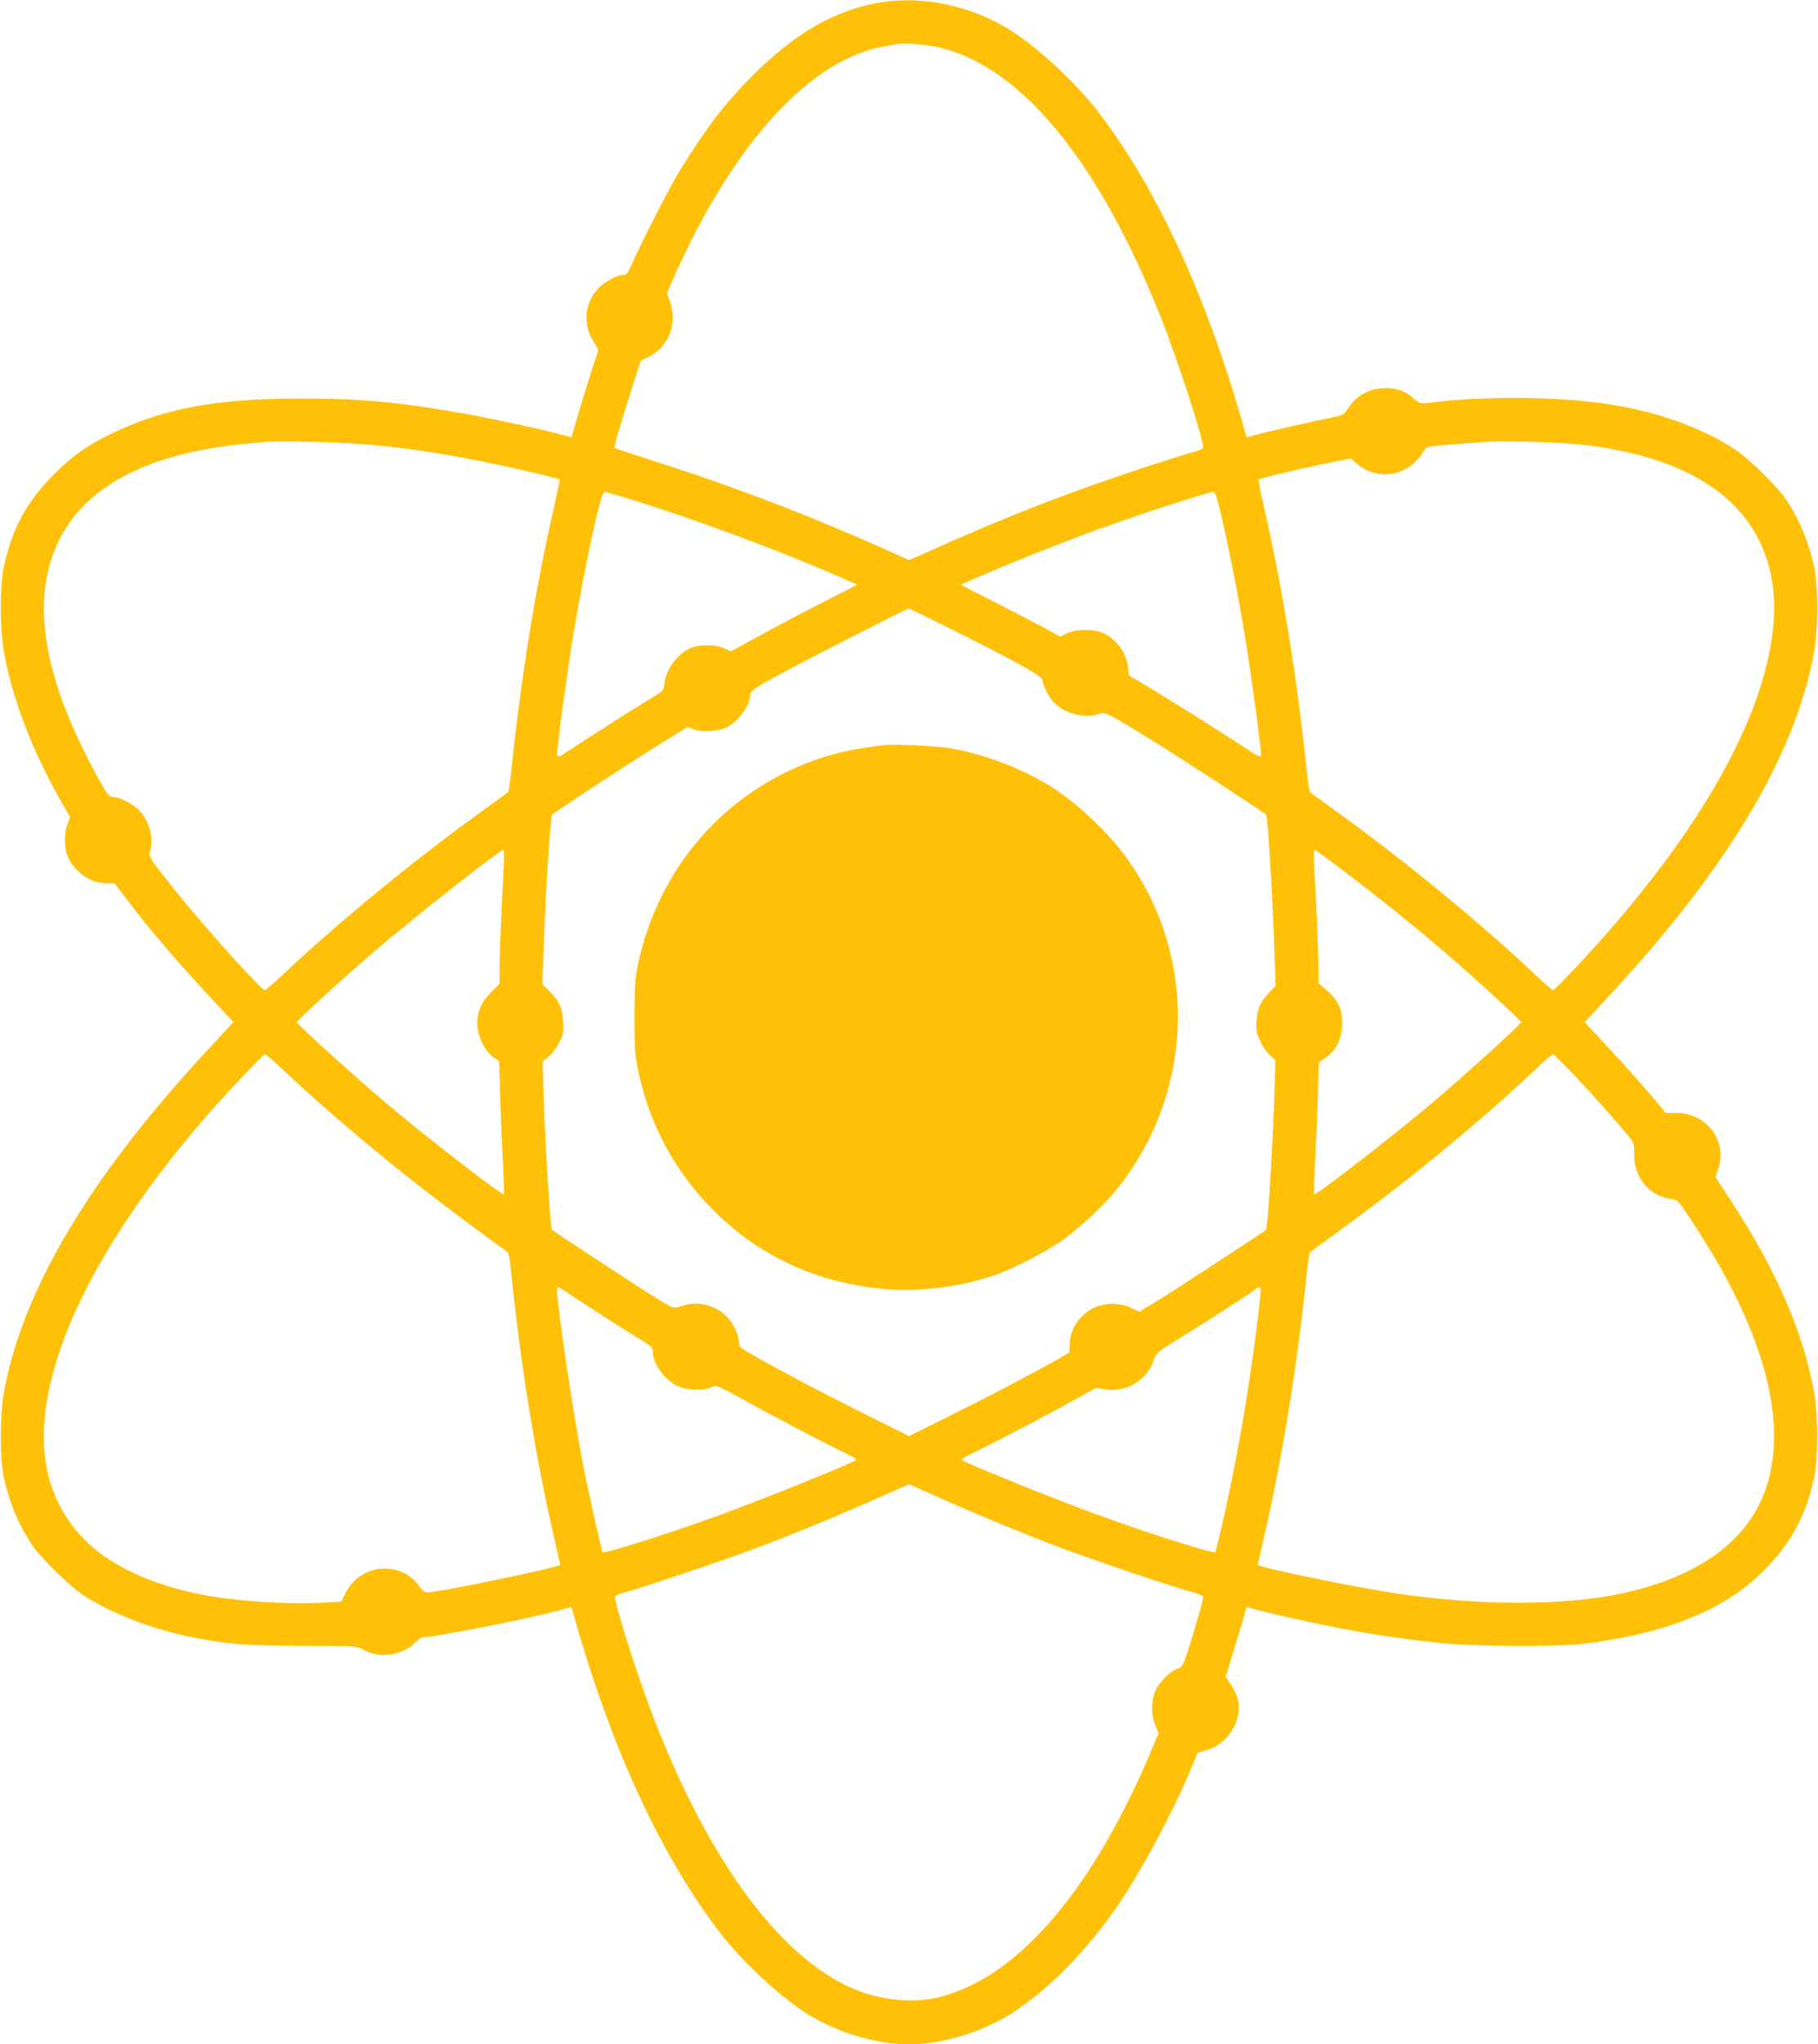
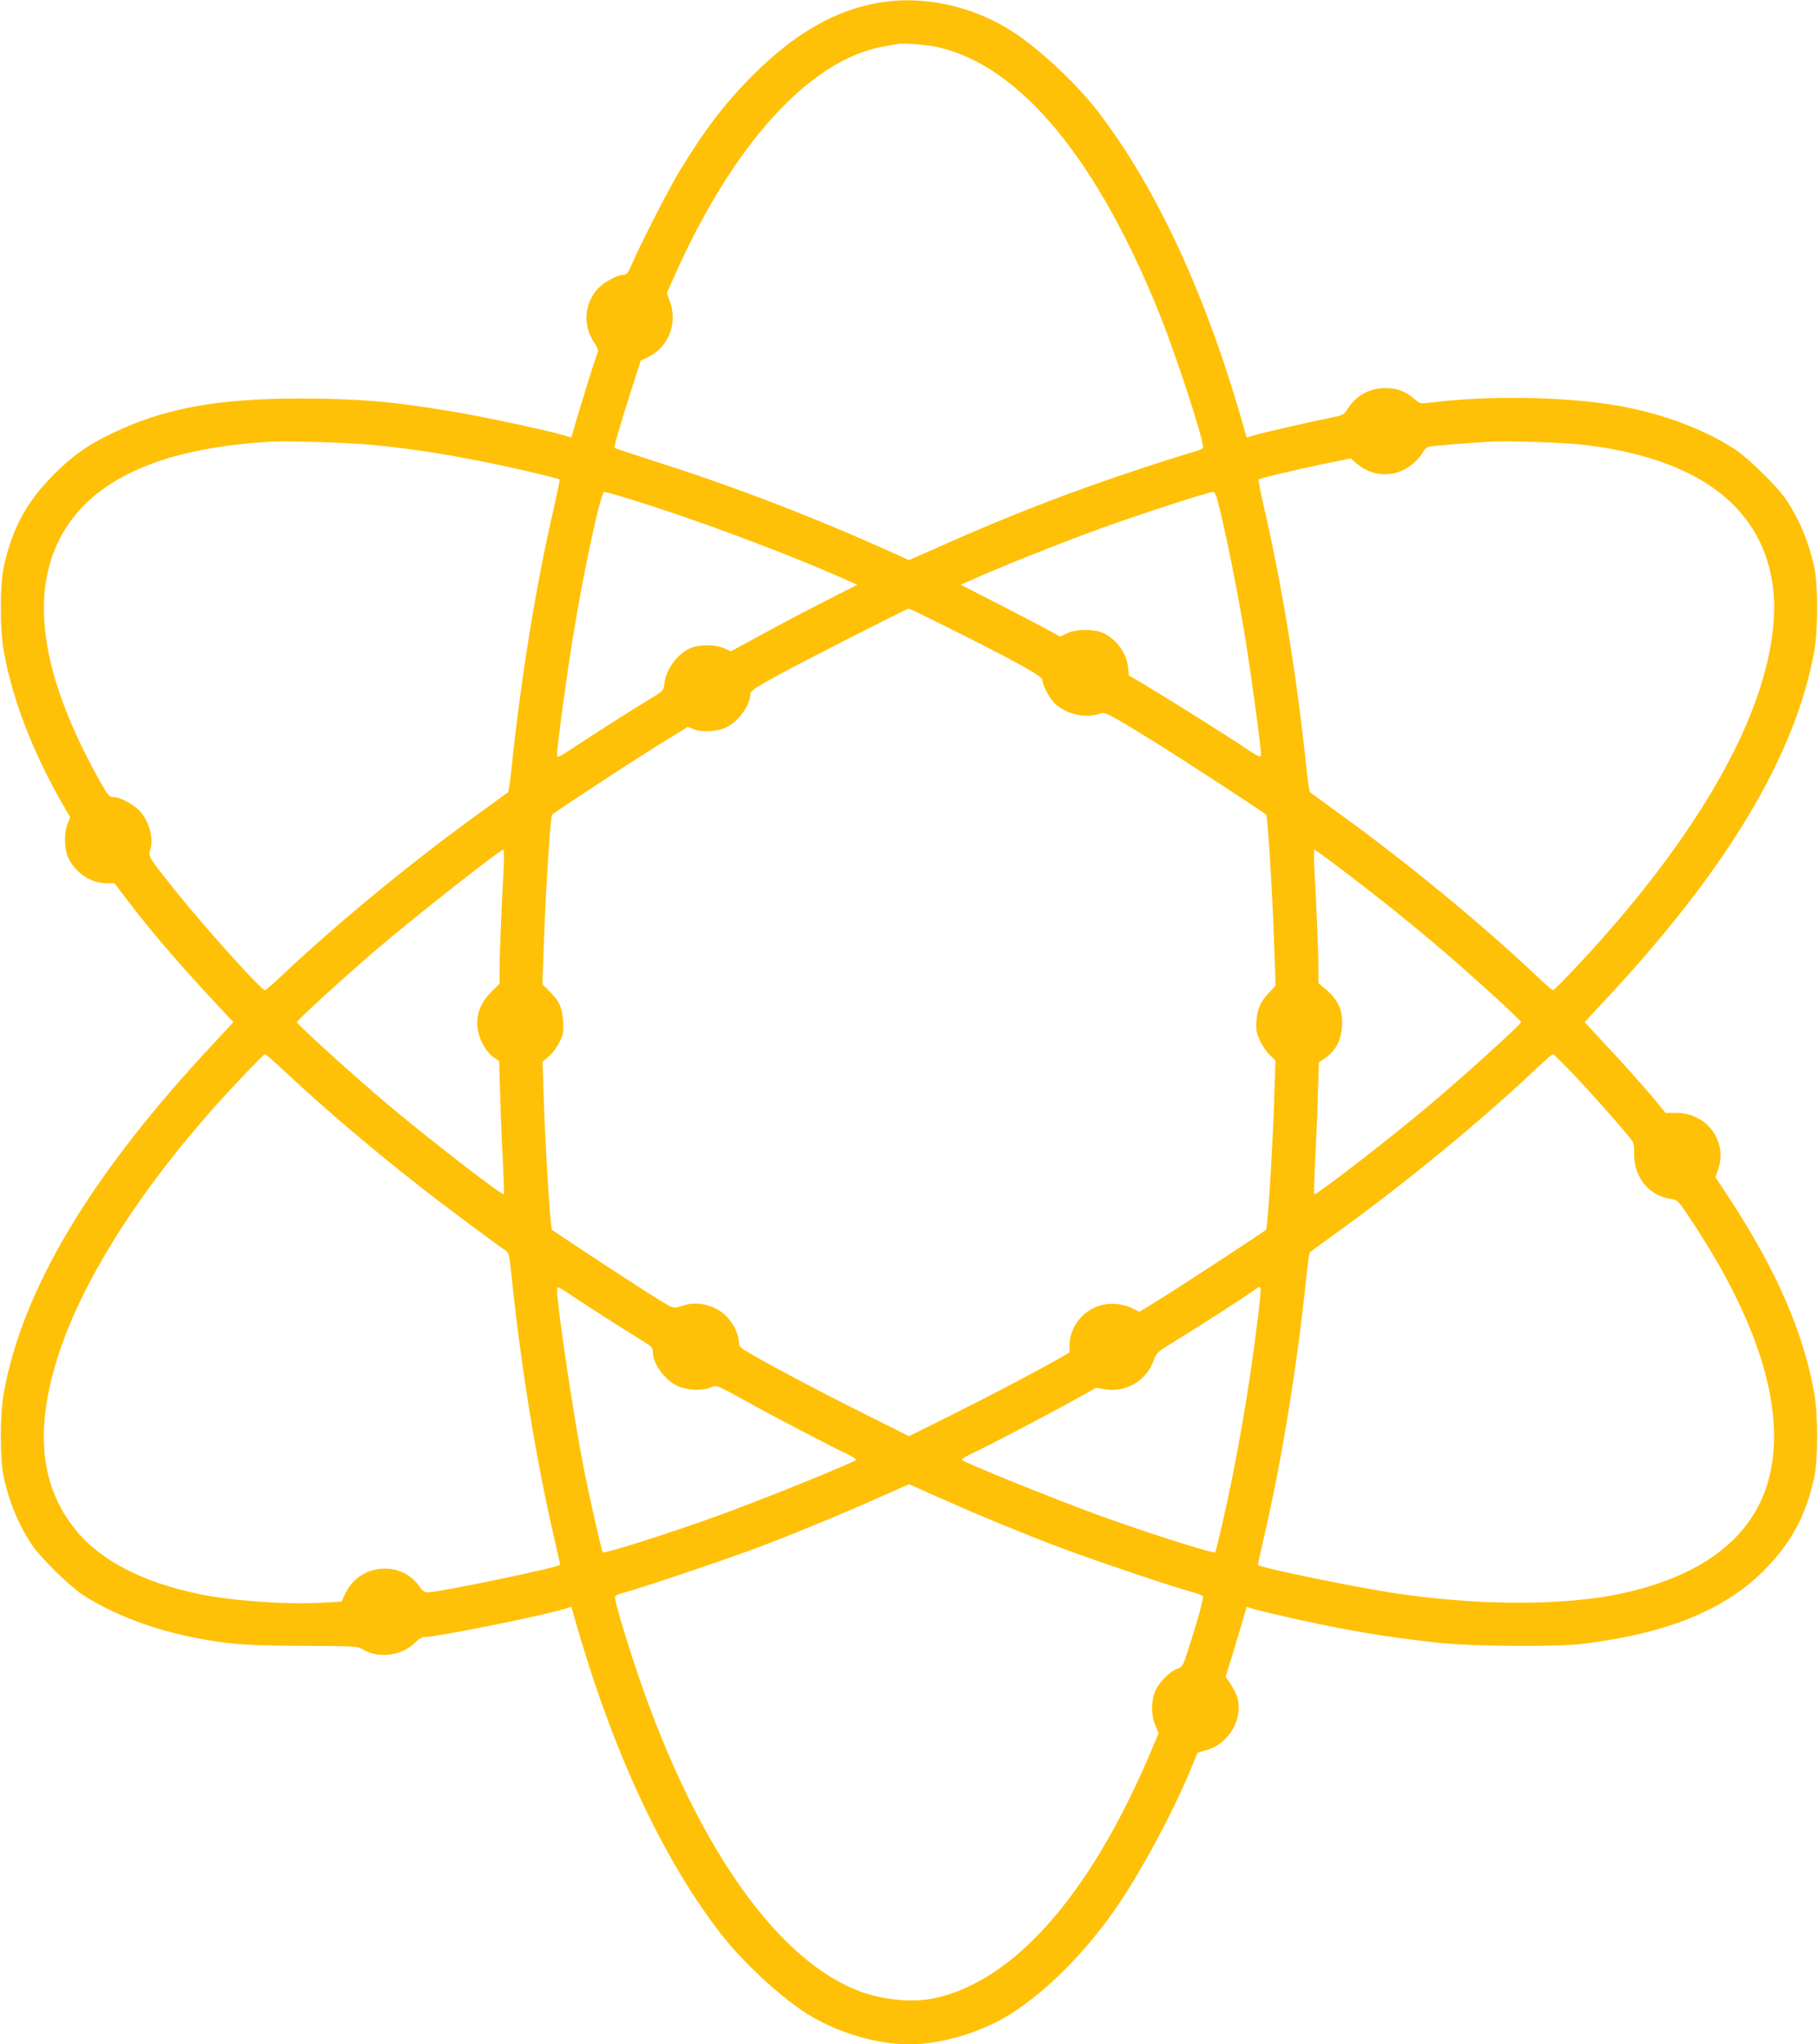
<svg xmlns="http://www.w3.org/2000/svg" version="1.0" width="1139pt" height="1280pt" viewBox="0 0 1139 1280" preserveAspectRatio="xMidYMid meet">
  <g transform="translate(0,1280) scale(0.1,-0.1)" fill="#ffc107" stroke="none">
    <path d="M5511 12784 c-278 -47 -528 -190 -792 -453 -180 -180 -300 -338 -466 -609 -64 -106 -244 -459 -296 -579 -21 -51 -31 -63 -49 -63 -36 0 -120 -44 -156 -81 -91 -93 -104 -233 -30 -343 29 -45 30 -47 15 -84 -14 -36 -109 -341 -141 -454 l-16 -57 -48 14 c-92 28 -499 115 -672 144 -395 67 -605 85 -975 86 -532 0 -866 -63 -1197 -225 -147 -72 -233 -134 -349 -249 -174 -175 -262 -337 -316 -583 -24 -113 -24 -393 1 -528 54 -300 183 -634 369 -956 l47 -81 -16 -39 c-24 -57 -22 -161 4 -216 46 -94 142 -158 238 -158 l51 0 74 -97 c147 -195 332 -410 563 -657 l108 -116 -114 -123 c-772 -822 -1205 -1541 -1324 -2197 -25 -135 -25 -415 -1 -528 35 -157 90 -292 174 -420 52 -80 234 -259 321 -317 188 -122 439 -218 707 -270 214 -41 315 -48 666 -50 331 -1 347 -2 381 -22 101 -60 248 -40 329 43 18 19 43 34 55 34 78 0 713 127 876 175 l48 14 16 -57 c234 -828 545 -1501 914 -1982 136 -177 365 -391 536 -502 186 -120 440 -198 649 -198 209 0 463 78 649 198 233 151 476 400 668 685 150 223 334 567 443 827 l48 116 59 17 c142 42 232 204 187 338 -7 19 -25 54 -41 78 l-29 43 50 162 c27 88 56 187 65 218 l16 57 48 -14 c56 -17 317 -76 457 -104 247 -49 453 -81 710 -108 211 -22 734 -25 895 -5 533 66 897 216 1145 473 163 169 250 335 302 571 24 113 24 393 -1 528 -69 381 -236 766 -528 1212 l-90 137 17 52 c59 176 -74 352 -265 351 l-65 0 -42 51 c-65 81 -217 252 -347 390 l-118 127 114 123 c772 822 1205 1542 1324 2197 25 135 25 415 1 528 -35 157 -90 292 -174 420 -52 80 -234 259 -321 317 -191 125 -438 219 -714 271 -316 60 -819 70 -1192 24 -69 -9 -70 -8 -105 22 -54 48 -107 68 -181 68 -102 0 -186 -47 -241 -136 -17 -28 -29 -35 -77 -44 -115 -23 -458 -101 -504 -115 l-48 -14 -16 57 c-234 828 -545 1501 -914 1982 -136 177 -365 391 -536 502 -247 160 -558 228 -833 182z m368 -280 c515 -118 999 -704 1391 -1684 105 -262 278 -795 267 -824 -3 -6 -29 -18 -58 -25 -30 -8 -180 -55 -334 -106 -440 -145 -814 -289 -1260 -488 l-190 -84 -55 25 c-521 236 -1017 428 -1530 591 -140 45 -256 84 -259 86 -6 6 26 118 101 353 l62 194 42 20 c132 62 192 212 140 353 l-18 50 40 90 c369 837 852 1370 1317 1454 33 6 71 13 85 15 42 8 190 -4 259 -20z m-3553 -2489 c273 -26 514 -65 819 -130 181 -39 354 -81 361 -87 2 -3 -14 -81 -35 -174 -113 -486 -207 -1068 -266 -1633 -8 -79 -18 -147 -22 -151 -4 -3 -87 -64 -184 -134 -418 -302 -879 -681 -1217 -999 -62 -59 -117 -107 -122 -107 -23 0 -377 393 -563 625 -162 203 -170 215 -157 249 26 70 -5 187 -67 251 -41 42 -124 85 -165 85 -23 0 -33 12 -76 88 -365 647 -450 1157 -256 1532 124 240 359 410 704 509 177 50 367 80 605 95 110 7 488 -5 641 -19z m7595 0 c556 -65 927 -264 1093 -585 125 -241 134 -527 29 -885 -154 -528 -565 -1160 -1175 -1807 -71 -76 -134 -138 -138 -138 -5 0 -60 48 -122 107 -338 318 -799 697 -1217 999 -97 70 -180 131 -184 134 -4 4 -14 72 -22 151 -59 565 -153 1147 -266 1633 -21 93 -37 172 -34 174 7 7 220 58 407 97 l170 35 40 -34 c79 -68 192 -85 283 -42 55 25 107 72 130 116 9 17 25 31 42 34 26 5 232 22 368 30 115 7 473 -4 596 -19z m-6004 -331 c425 -129 1019 -350 1406 -524 l48 -21 -208 -106 c-114 -58 -293 -152 -396 -209 l-188 -102 -42 19 c-47 21 -131 25 -189 9 -88 -25 -173 -129 -185 -226 -5 -49 -6 -49 -87 -98 -113 -68 -361 -226 -483 -307 -98 -64 -103 -67 -103 -43 0 51 62 509 101 744 69 422 173 900 195 900 7 0 66 -16 131 -36z m3727 -81 c51 -213 114 -534 155 -783 39 -235 101 -693 101 -744 0 -23 -9 -19 -132 63 -143 94 -442 281 -599 375 l-97 57 -4 47 c-9 90 -69 176 -153 217 -56 28 -175 28 -231 -1 l-42 -20 -98 54 c-55 29 -195 102 -312 162 l-213 109 48 21 c189 85 545 228 803 322 266 97 695 236 731 238 12 0 22 -28 43 -117z m-1711 -729 c421 -210 597 -307 597 -329 1 -32 39 -107 73 -144 67 -70 195 -102 285 -70 37 13 40 11 342 -174 147 -91 652 -419 702 -457 10 -8 36 -426 49 -769 l11 -303 -40 -42 c-55 -57 -74 -100 -80 -177 -4 -57 -1 -75 22 -124 14 -32 42 -73 62 -91 l35 -34 -10 -298 c-13 -338 -40 -754 -49 -762 -38 -29 -540 -357 -650 -425 l-143 -88 -51 24 c-78 36 -175 34 -247 -6 -85 -47 -139 -134 -140 -227 l-1 -46 -77 -45 c-144 -81 -416 -224 -673 -352 l-255 -127 -290 145 c-273 136 -522 268 -697 368 -69 39 -78 47 -79 74 -2 76 -62 168 -137 208 -69 37 -143 45 -215 22 -64 -20 -48 -26 -222 83 -94 59 -565 368 -597 392 -9 7 -36 422 -49 758 l-10 294 40 34 c22 19 52 59 66 89 24 48 27 64 23 127 -5 88 -24 131 -85 191 l-45 44 11 299 c13 343 40 757 50 764 59 44 484 322 641 420 l209 129 38 -15 c50 -21 154 -14 208 14 72 37 144 136 145 199 0 26 21 42 170 123 133 74 811 419 823 420 4 0 112 -52 240 -116z m-2777 -1501 c-12 -206 -26 -539 -26 -635 l0 -97 -53 -53 c-60 -59 -87 -122 -87 -197 1 -81 48 -175 108 -215 l29 -19 7 -221 c3 -122 11 -308 17 -415 5 -106 8 -195 5 -198 -10 -10 -479 353 -726 561 -212 179 -570 503 -570 516 0 11 289 275 480 439 246 211 790 639 814 641 4 0 5 -48 2 -107z m5247 -15 c208 -156 463 -361 647 -519 190 -163 480 -428 480 -439 0 -13 -358 -337 -570 -516 -247 -208 -716 -571 -726 -561 -3 3 0 92 5 198 6 107 14 291 17 411 l7 216 43 30 c63 45 96 108 102 197 6 95 -22 162 -97 226 l-51 44 0 95 c0 95 -14 429 -26 633 -3 59 -3 107 1 107 4 0 80 -55 168 -122z m-6616 -1269 c237 -223 553 -491 863 -733 126 -99 453 -342 518 -386 20 -13 24 -30 37 -160 58 -562 153 -1147 266 -1635 21 -93 39 -171 39 -172 0 -15 -759 -173 -831 -173 -19 0 -34 10 -52 38 -116 165 -372 142 -462 -42 l-26 -54 -130 -7 c-219 -12 -555 12 -760 54 -361 75 -626 214 -781 409 -208 262 -248 596 -121 1027 135 464 479 1026 971 1585 117 133 333 360 342 360 5 0 62 -50 127 -111z m8081 -26 c124 -133 225 -246 324 -363 46 -55 47 -57 46 -126 -1 -147 95 -263 233 -281 41 -6 43 -8 144 -162 419 -638 578 -1189 464 -1601 -100 -361 -420 -603 -938 -711 -349 -72 -873 -72 -1376 2 -273 40 -885 166 -885 182 0 1 18 79 39 172 113 487 207 1068 266 1634 8 79 18 147 22 151 4 3 87 64 184 134 418 302 879 681 1217 999 62 59 117 107 122 107 4 0 66 -62 138 -137z m-6023 -1545 c83 -52 171 -108 197 -124 40 -24 48 -34 48 -59 1 -66 58 -153 131 -200 65 -42 185 -49 249 -15 16 8 48 -6 188 -84 172 -96 564 -301 660 -345 29 -14 49 -28 45 -32 -23 -20 -561 -238 -843 -341 -297 -109 -734 -248 -744 -237 -7 7 -84 349 -121 537 -63 324 -165 1005 -165 1107 0 24 5 22 103 -44 56 -37 170 -111 252 -163z m4030 -15 c-52 -420 -131 -871 -217 -1243 -22 -96 -42 -177 -44 -179 -10 -11 -447 128 -744 237 -282 103 -820 321 -843 341 -4 4 16 18 45 32 90 41 464 236 635 331 l161 89 51 -9 c132 -24 263 52 308 178 17 50 22 54 133 122 155 95 435 275 490 315 41 29 45 30 48 13 2 -10 -8 -112 -23 -227z m-1945 -1100 c223 -99 499 -212 719 -295 215 -81 727 -253 830 -279 29 -7 55 -19 58 -25 4 -12 -35 -156 -93 -334 -32 -100 -36 -107 -68 -118 -47 -17 -114 -84 -138 -139 -27 -61 -27 -155 1 -217 l20 -47 -59 -140 c-376 -879 -849 -1413 -1345 -1520 -126 -27 -299 -14 -440 33 -529 178 -1046 904 -1414 1982 -78 228 -154 484 -148 500 3 6 29 18 58 25 95 24 638 207 834 281 234 88 510 202 760 313 l190 84 55 -24 c30 -14 111 -50 180 -80z" />
-     <path d="M5535 8134 c-16 -2 -66 -9 -110 -15 -117 -15 -258 -52 -376 -99 -540 -214 -925 -673 -1051 -1253 -19 -88 -22 -133 -23 -332 0 -205 3 -242 23 -339 74 -344 232 -636 475 -877 288 -287 647 -451 1069 -490 210 -20 489 16 693 88 116 41 324 149 420 217 112 81 256 214 333 309 491 601 523 1445 80 2072 -119 168 -316 355 -488 463 -173 108 -416 201 -620 236 -92 16 -364 29 -425 20z" />
  </g>
</svg>